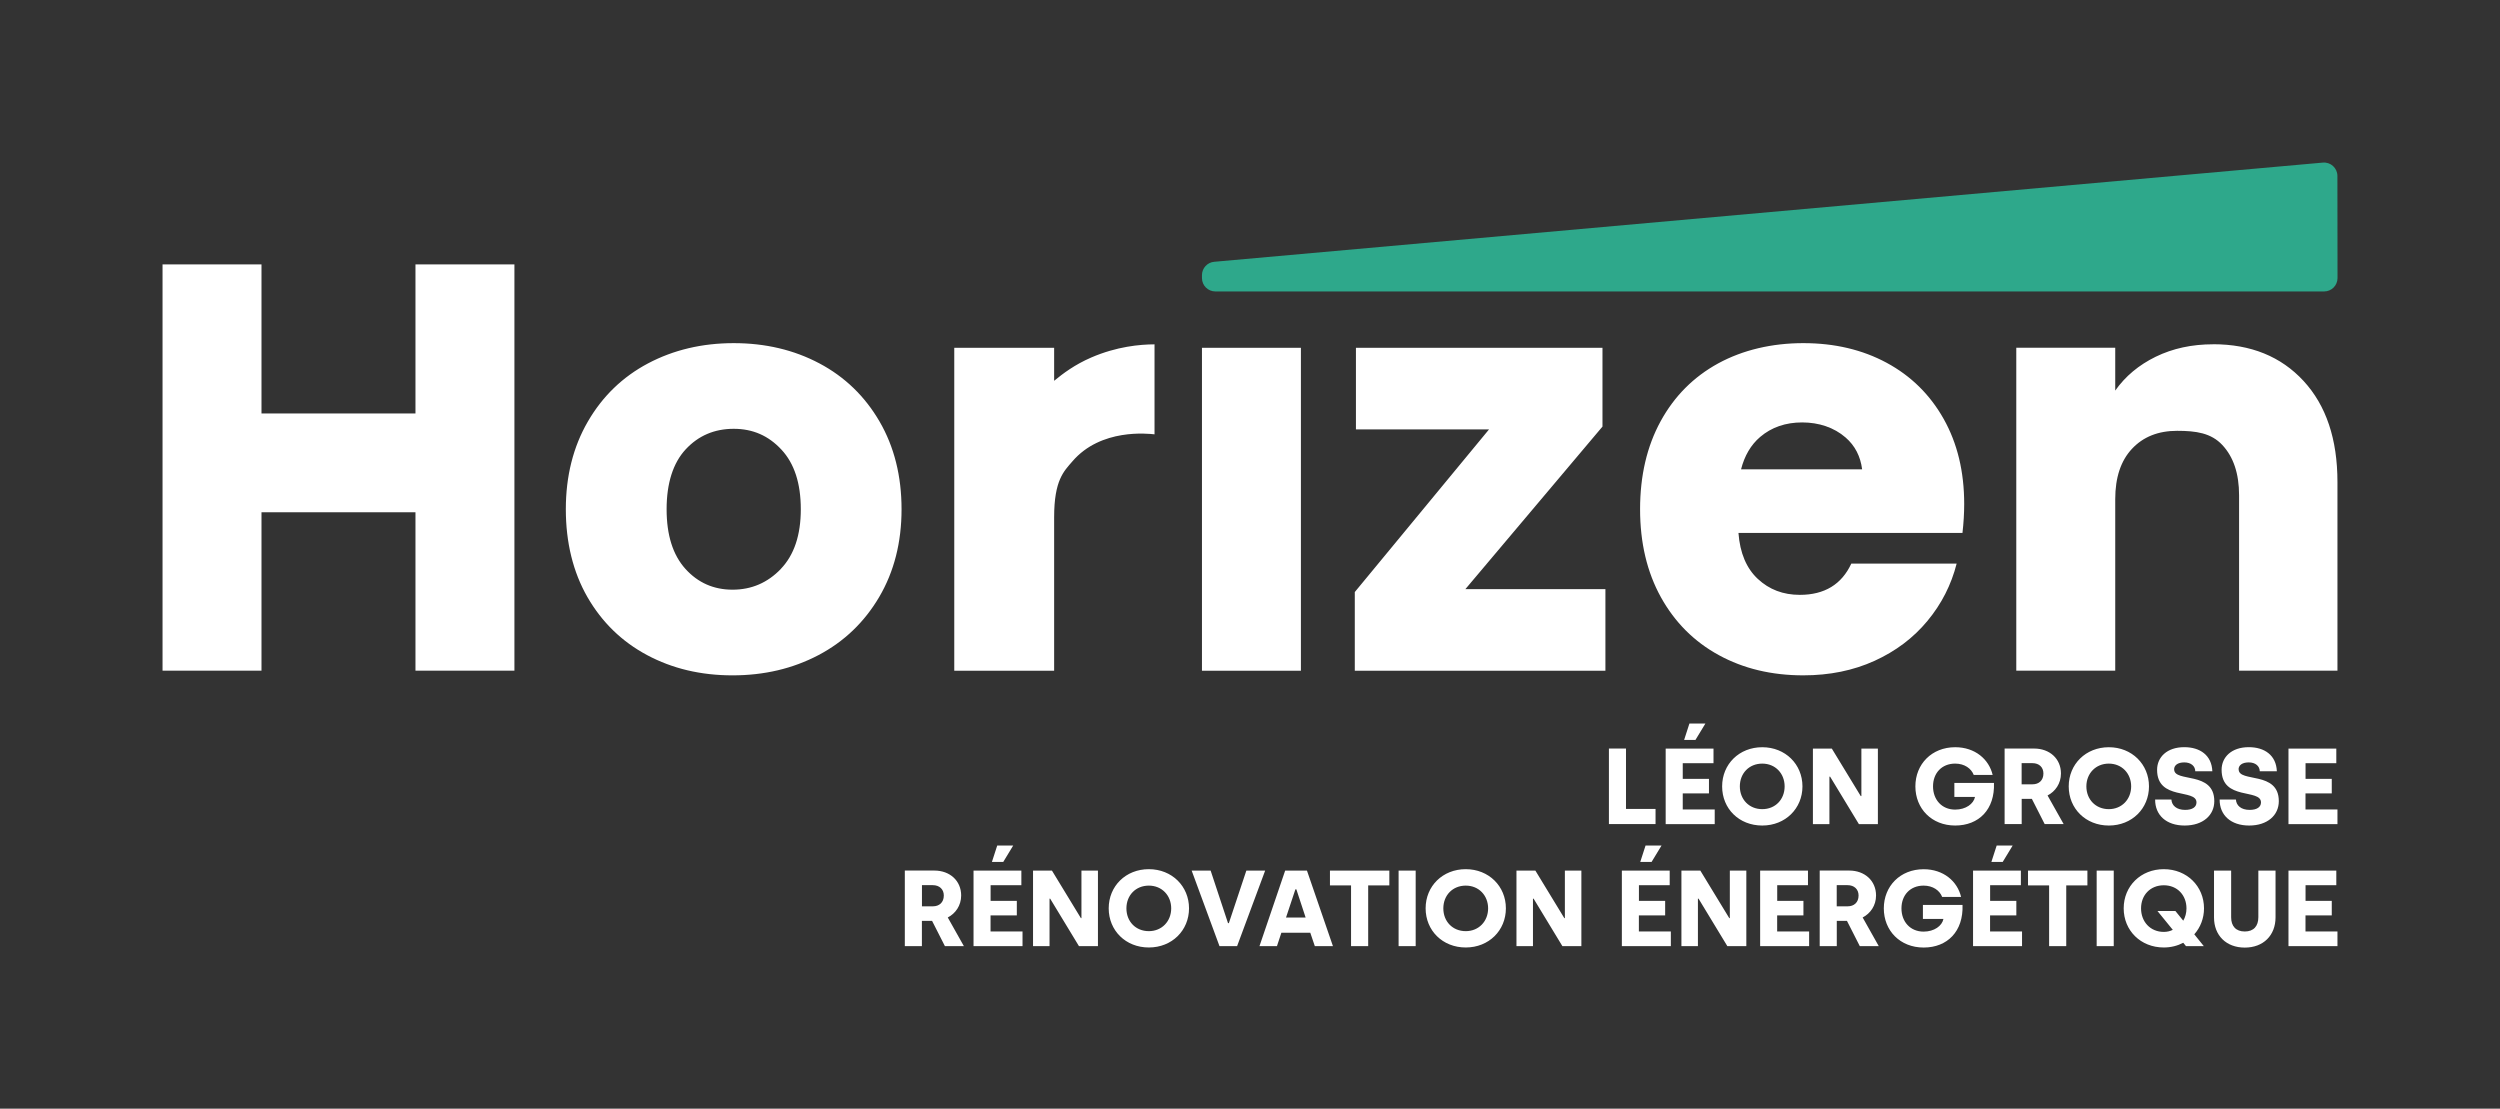
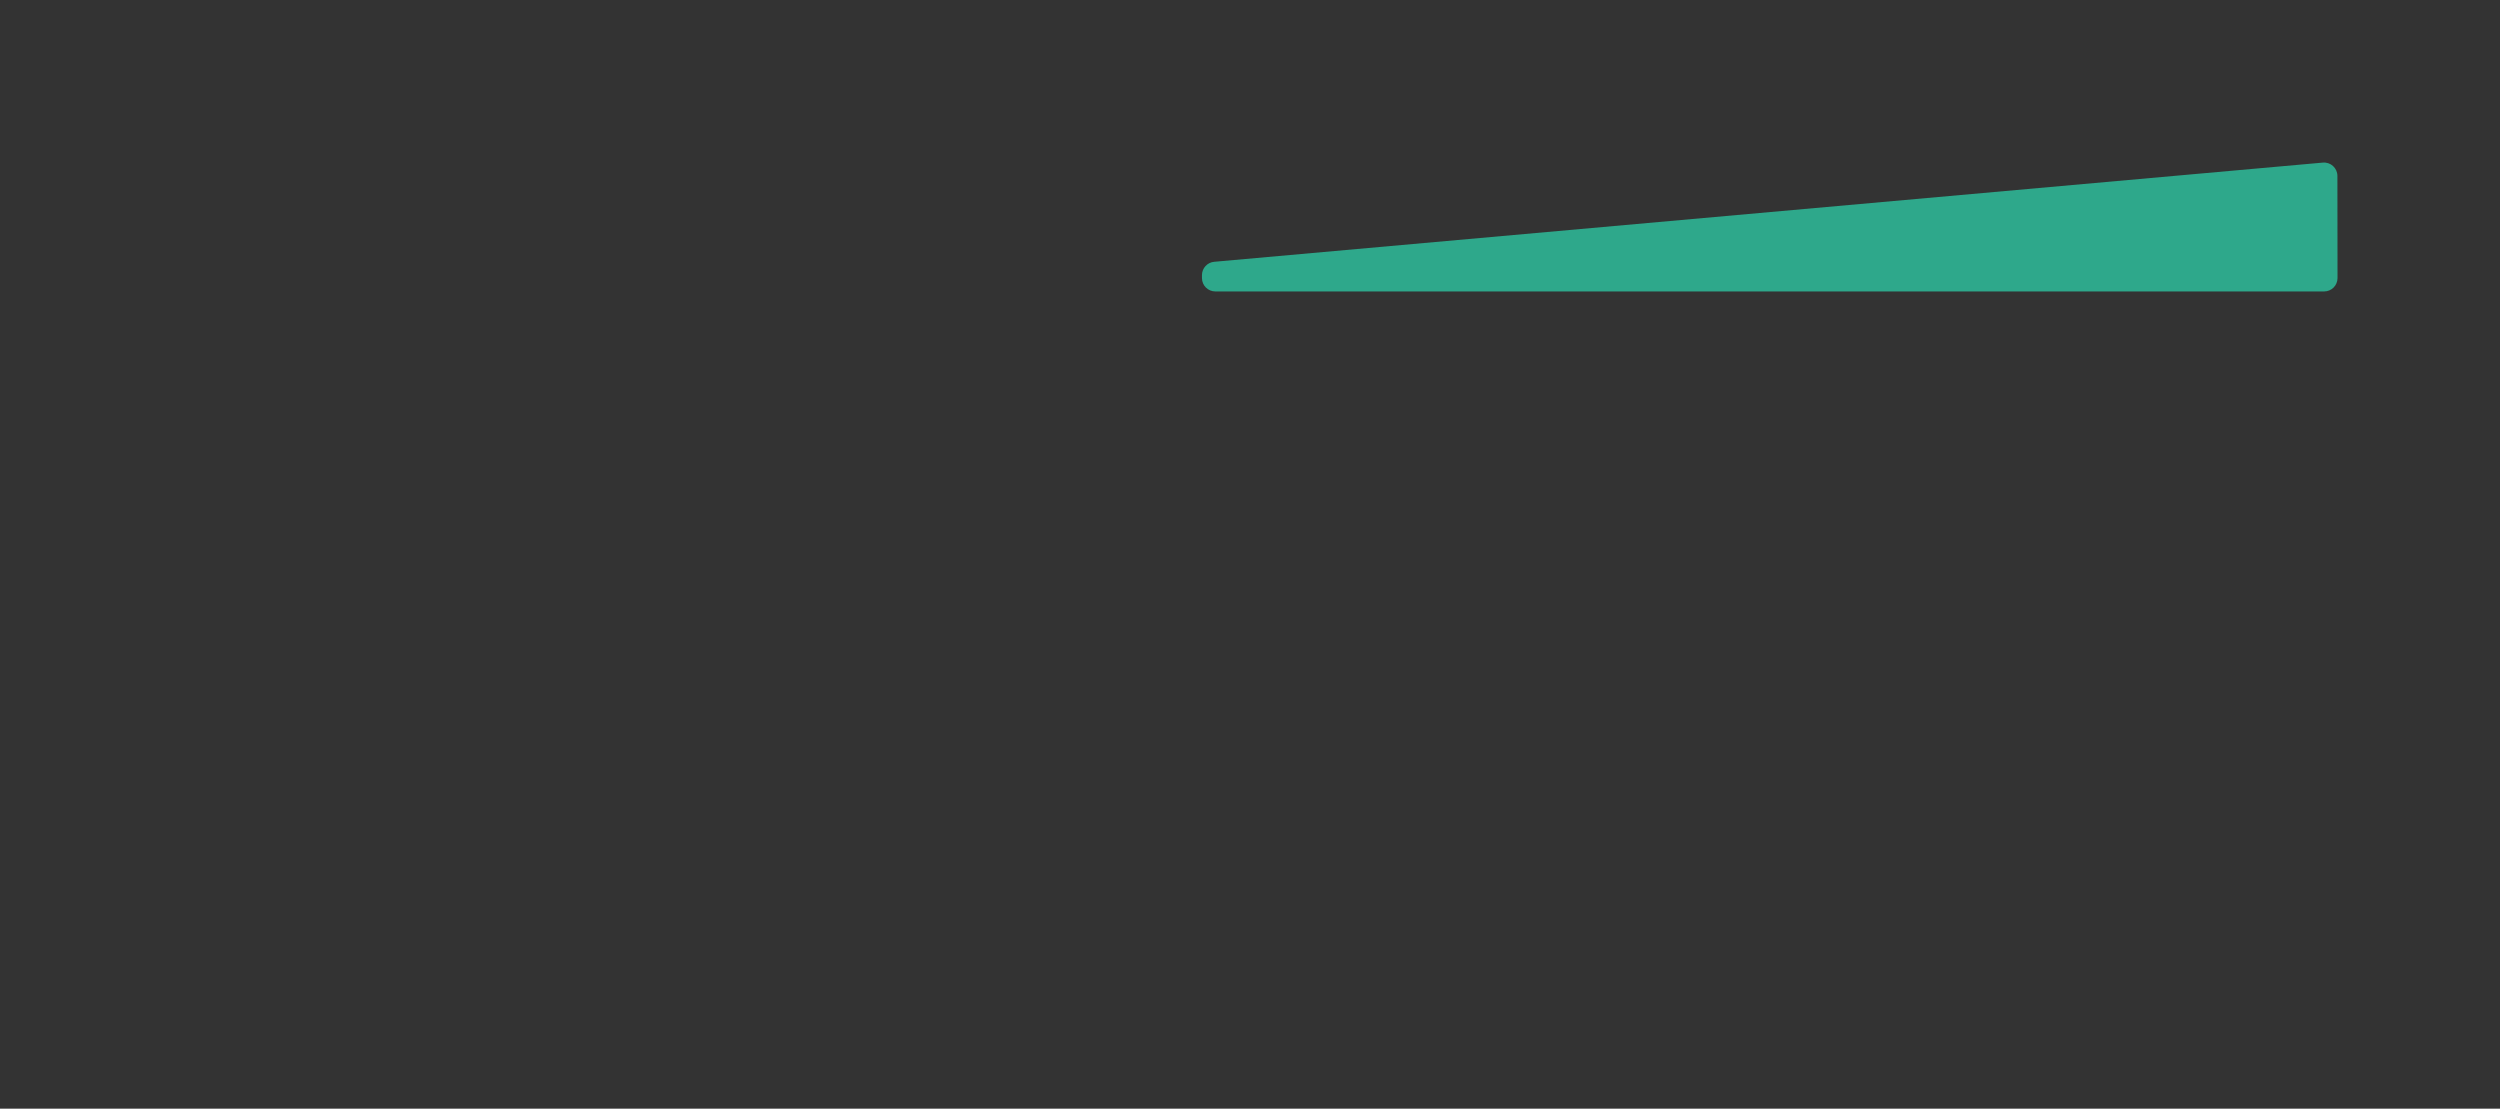
<svg xmlns="http://www.w3.org/2000/svg" id="Calque_2" data-name="Calque 2" viewBox="0 0 434.81 192.82">
  <rect x="0" y="0" width="434.81" height="192.82" fill="#333333" stroke="none" />
  <defs>
    <style>
      .cls-1 {
        fill: none;
      }

      .cls-2 {
        fill: #2ea88b;
      }

      .cls-3 {
        fill: #fff;
      }
    </style>
  </defs>
  <g id="Calque_1-2" data-name="Calque 1">
    <g>
-       <path class="cls-3" d="M72.26,71.91h-26.78v-25.92h-17.21v70.66h17.21v-27.56h26.78v27.56h17.21V45.99h-17.21v25.92ZM142.51,63.2c-4.43-2.35-9.4-3.52-14.9-3.52s-10.47,1.18-14.9,3.52c-4.43,2.35-7.92,5.72-10.47,10.12-2.55,4.4-3.83,9.48-3.83,15.25s1.26,10.94,3.77,15.3c2.52,4.36,5.97,7.72,10.37,10.07,4.4,2.35,9.34,3.52,14.85,3.52s10.48-1.17,14.95-3.52c4.46-2.35,7.98-5.72,10.57-10.12,2.58-4.39,3.88-9.48,3.88-15.25s-1.27-10.85-3.82-15.25c-2.55-4.39-6.04-7.77-10.47-10.12ZM135.82,98.94c-2.32,2.42-5.12,3.62-8.41,3.62s-6.02-1.21-8.2-3.62c-2.18-2.42-3.27-5.87-3.27-10.37s1.11-8.04,3.32-10.42c2.21-2.38,5-3.57,8.35-3.57s6.06,1.21,8.3,3.62c2.25,2.42,3.37,5.87,3.37,10.37s-1.16,7.95-3.47,10.37ZM183.34,89.96c0-6.47,1.7-8,3.17-9.71,4.97-5.8,13.2-4.82,14.29-4.71v-15.65c-2.52.01-6.55.36-11.01,2.29-2.86,1.24-4.9,2.77-6.45,4.05v-5.74h-17.37v56.17h17.37v-26.7ZM226.26,60.49h-17.21v56.17h17.21v-56.17ZM278.71,74.18v-13.69h-42.88v14.19h23.15l-23.35,28.29v13.69h43.59v-14.19h-24.36l23.86-28.29ZM326.02,114.94c3.69-1.68,6.76-3.99,9.21-6.95,2.45-2.95,4.14-6.27,5.08-9.97h-18.32c-1.68,3.62-4.66,5.44-8.96,5.44-2.89,0-5.32-.92-7.3-2.77-1.98-1.84-3.11-4.51-3.37-8h38.96c.2-1.74.3-3.42.3-5.03,0-5.64-1.19-10.57-3.57-14.8-2.38-4.23-5.69-7.48-9.91-9.76-4.23-2.28-9.06-3.42-14.5-3.42s-10.5,1.18-14.8,3.52c-4.29,2.35-7.63,5.7-10.02,10.07-2.38,4.36-3.57,9.46-3.57,15.3s1.21,10.94,3.62,15.3c2.42,4.36,5.77,7.72,10.07,10.07,4.29,2.35,9.19,3.52,14.7,3.52,4.56,0,8.69-.84,12.38-2.52ZM306.14,75.99c1.98-1.68,4.41-2.52,7.3-2.52s5.54.87,7.55,2.62c1.65,1.43,2.59,3.29,2.88,5.54h-21.06c.6-2.35,1.7-4.25,3.33-5.64ZM384.91,59.88c-3.69,0-7.01.72-9.97,2.16-2.95,1.44-5.3,3.41-7.05,5.89v-7.45h-17.21v56.17h17.21v-29.84c0-3.76.97-6.68,2.92-8.76,1.95-2.08,4.56-3.12,7.85-3.12s5.9.38,7.85,2.46c1.95,2.08,2.92,5,2.92,8.76v30.5h17.11v-32.82c0-7.45-1.96-13.3-5.89-17.57-3.93-4.26-9.18-6.39-15.75-6.39ZM287.94,140.69h-5.14v-10.5h-2.97v13.14h8.11v-2.65ZM293.83,125.84l-.92,2.85h1.97l1.73-2.85h-2.78ZM289.71,143.34h8.52v-2.55h-5.56v-2.8h4.56v-2.53h-4.56v-2.72h5.35v-2.54h-8.32v13.14ZM299.52,136.77c0,3.89,2.95,6.81,6.98,6.81s6.99-2.97,6.99-6.81-2.97-6.81-6.99-6.81-6.98,2.95-6.98,6.81ZM310.39,136.77c0,2.27-1.61,3.96-3.89,3.96s-3.9-1.69-3.9-3.96,1.61-3.96,3.9-3.96,3.89,1.73,3.89,3.96ZM318.19,135.08h.11l5.01,8.26h3.3v-13.14h-2.87v8.26h-.11l-5.03-8.26h-3.29v13.14h2.87v-8.26ZM340.04,143.58c4.15,0,6.93-2.8,6.76-7.41h-6.89v2.44h3.59c-.24,1.2-1.6,2.2-3.45,2.2-2.33,0-3.85-1.73-3.85-4.04s1.52-3.96,3.85-3.96c1.63,0,2.8.85,3.23,1.97h3.29c-.64-2.72-3.06-4.82-6.51-4.82-4.09,0-6.93,2.95-6.93,6.81s2.82,6.81,6.93,6.81ZM358.45,134.53c0-2.57-1.97-4.34-4.66-4.34h-5.14v13.14h2.97v-4.39h1.77l2.23,4.39h3.3l-2.8-4.98c1.33-.68,2.33-2.06,2.33-3.83ZM353.53,136.41h-1.92v-3.68h1.88c1.16,0,1.91.71,1.91,1.8,0,1.22-.81,1.88-1.88,1.88ZM373.76,136.77c0-3.83-2.97-6.81-6.98-6.81s-6.98,2.95-6.98,6.81,2.95,6.81,6.98,6.81,6.98-2.97,6.98-6.81ZM362.87,136.77c0-2.23,1.61-3.96,3.9-3.96s3.89,1.73,3.89,3.96-1.61,3.96-3.89,3.96-3.9-1.69-3.9-3.96ZM378.13,133.82c0-.7.6-1.22,1.77-1.22s1.9.64,1.91,1.54h2.97c-.11-2.78-2.14-4.19-4.88-4.19-3.02,0-4.73,1.75-4.73,3.94,0,5.41,6.85,3.23,6.85,5.67,0,.82-.73,1.3-1.97,1.3-1.5,0-2.33-.77-2.39-1.8h-2.83c-.02,2.7,1.93,4.52,5.13,4.52s5.16-1.8,5.16-4.24c0-5.31-6.98-3.19-6.98-5.52ZM389.34,133.82c0-.7.6-1.22,1.77-1.22s1.9.64,1.92,1.54h2.97c-.11-2.78-2.14-4.19-4.88-4.19-3.02,0-4.73,1.75-4.73,3.94,0,5.41,6.85,3.23,6.85,5.67,0,.82-.73,1.3-1.97,1.3-1.5,0-2.33-.77-2.39-1.8h-2.83c-.02,2.7,1.93,4.52,5.13,4.52s5.16-1.8,5.16-4.24c0-5.31-6.98-3.19-6.98-5.52ZM400.99,137.99h4.56v-2.53h-4.56v-2.72h5.35v-2.54h-8.32v13.14h8.52v-2.55h-5.56v-2.8ZM167.17,155.75c0-2.57-1.97-4.34-4.66-4.34h-5.14v13.14h2.97v-4.39h1.77l2.23,4.39h3.3l-2.8-4.98c1.33-.68,2.33-2.06,2.33-3.83ZM162.26,157.63h-1.91v-3.68h1.88c1.16,0,1.92.71,1.92,1.8,0,1.22-.81,1.88-1.88,1.88ZM172.29,159.21h4.56v-2.53h-4.56v-2.72h5.35v-2.54h-8.32v13.14h8.52v-2.55h-5.56v-2.8ZM174.49,149.91l1.73-2.85h-2.78l-.92,2.85h1.97ZM188.1,159.68h-.11l-5.03-8.26h-3.29v13.14h2.87v-8.26h.11l5.01,8.26h3.3v-13.14h-2.87v8.26ZM199.81,151.17c-4.02,0-6.98,2.95-6.98,6.81s2.95,6.81,6.98,6.81,6.99-2.97,6.99-6.81-2.97-6.81-6.99-6.81ZM199.81,161.95c-2.29,0-3.9-1.69-3.9-3.96s1.61-3.96,3.9-3.96,3.89,1.73,3.89,3.96-1.61,3.96-3.89,3.96ZM216.77,151.42l-3.04,9.13h-.15l-3.02-9.13h-3.3l4.84,13.14h3.06l4.88-13.14h-3.27ZM223.52,151.42l-4.47,13.14h3.04l.77-2.33h5.03l.79,2.33h3.15l-4.52-13.14h-3.79ZM223.67,159.58l1.63-4.9h.17l1.61,4.9h-3.42ZM231.32,153.99h3.66v10.57h2.98v-10.57h3.68v-2.57h-10.33v2.57ZM243.25,164.56h2.97v-13.14h-2.97v13.14ZM254.93,151.17c-4.02,0-6.98,2.95-6.98,6.81s2.95,6.81,6.98,6.81,6.98-2.97,6.98-6.81-2.97-6.81-6.98-6.81ZM254.93,161.95c-2.29,0-3.9-1.69-3.9-3.96s1.61-3.96,3.9-3.96,3.89,1.73,3.89,3.96-1.61,3.96-3.89,3.96ZM272.18,159.68h-.11l-5.03-8.26h-3.29v13.14h2.87v-8.26h.11l5.01,8.26h3.3v-13.14h-2.87v8.26ZM300.87,159.68h-.11l-5.03-8.26h-3.29v13.14h2.87v-8.26h.11l5.01,8.26h3.3v-13.14h-2.87v8.26ZM309.1,159.21h4.56v-2.53h-4.56v-2.72h5.35v-2.54h-8.32v13.14h8.52v-2.55h-5.56v-2.8ZM326.29,155.75c0-2.57-1.97-4.34-4.66-4.34h-5.14v13.14h2.97v-4.39h1.77l2.23,4.39h3.3l-2.8-4.98c1.33-.68,2.33-2.06,2.33-3.83ZM321.37,157.63h-1.92v-3.68h1.88c1.16,0,1.92.71,1.92,1.8,0,1.22-.81,1.88-1.88,1.88ZM334.42,159.83h3.59c-.24,1.2-1.6,2.2-3.45,2.2-2.33,0-3.85-1.73-3.85-4.04s1.52-3.96,3.85-3.96c1.63,0,2.8.85,3.23,1.97h3.29c-.64-2.72-3.06-4.82-6.51-4.82-4.09,0-6.93,2.95-6.93,6.81s2.82,6.81,6.93,6.81,6.93-2.8,6.76-7.41h-6.89v2.44ZM346.13,159.21h4.56v-2.53h-4.56v-2.72h5.35v-2.54h-8.32v13.14h8.52v-2.55h-5.56v-2.8ZM350.05,147.06h-2.78l-.92,2.85h1.97l1.73-2.85ZM352.73,153.99h3.66v10.57h2.98v-10.57h3.68v-2.57h-10.33v2.57ZM364.66,164.56h2.97v-13.14h-2.97v13.14ZM376.34,151.17c-4.02,0-6.98,2.95-6.98,6.81s2.95,6.81,6.98,6.81c1.24,0,2.39-.3,3.38-.82l.47.58h3.1l-1.65-2.05c1.05-1.18,1.69-2.76,1.69-4.52,0-3.83-2.97-6.81-6.99-6.81ZM379.72,160.13l-1.37-1.69h-3.12l2.67,3.28c-.45.23-.98.36-1.56.36-2.36,0-3.96-1.78-3.96-4.09s1.6-4.02,3.96-4.02,3.94,1.74,3.94,4.02c0,.81-.21,1.54-.56,2.14ZM392.78,159.53c0,1.54-.81,2.48-2.36,2.48s-2.37-.94-2.37-2.46v-8.13h-2.98v8.15c0,3.12,2.12,5.24,5.35,5.24s5.35-2.12,5.35-5.26v-8.13h-2.99v8.11ZM400.99,159.21h4.56v-2.53h-4.56v-2.72h5.35v-2.54h-8.32v13.14h8.52v-2.55h-5.56v-2.8ZM285.05,159.21h4.56v-2.53h-4.56v-2.72h5.35v-2.54h-8.32v13.14h8.52v-2.55h-5.56v-2.8ZM285.28,149.91h1.97l1.73-2.85h-2.78l-.92,2.85Z" />
      <path class="cls-2" d="M211.38,50.69h192.84c1.29,0,2.33-1.04,2.33-2.33l-.02-17.76c0-1.37-1.17-2.44-2.53-2.32l-192.8,17.25c-1.21.09-2.15,1.11-2.15,2.32v.51c0,1.29,1.04,2.33,2.33,2.33Z" />
-       <rect class="cls-1" width="434.81" height="192.82" />
    </g>
  </g>
</svg>